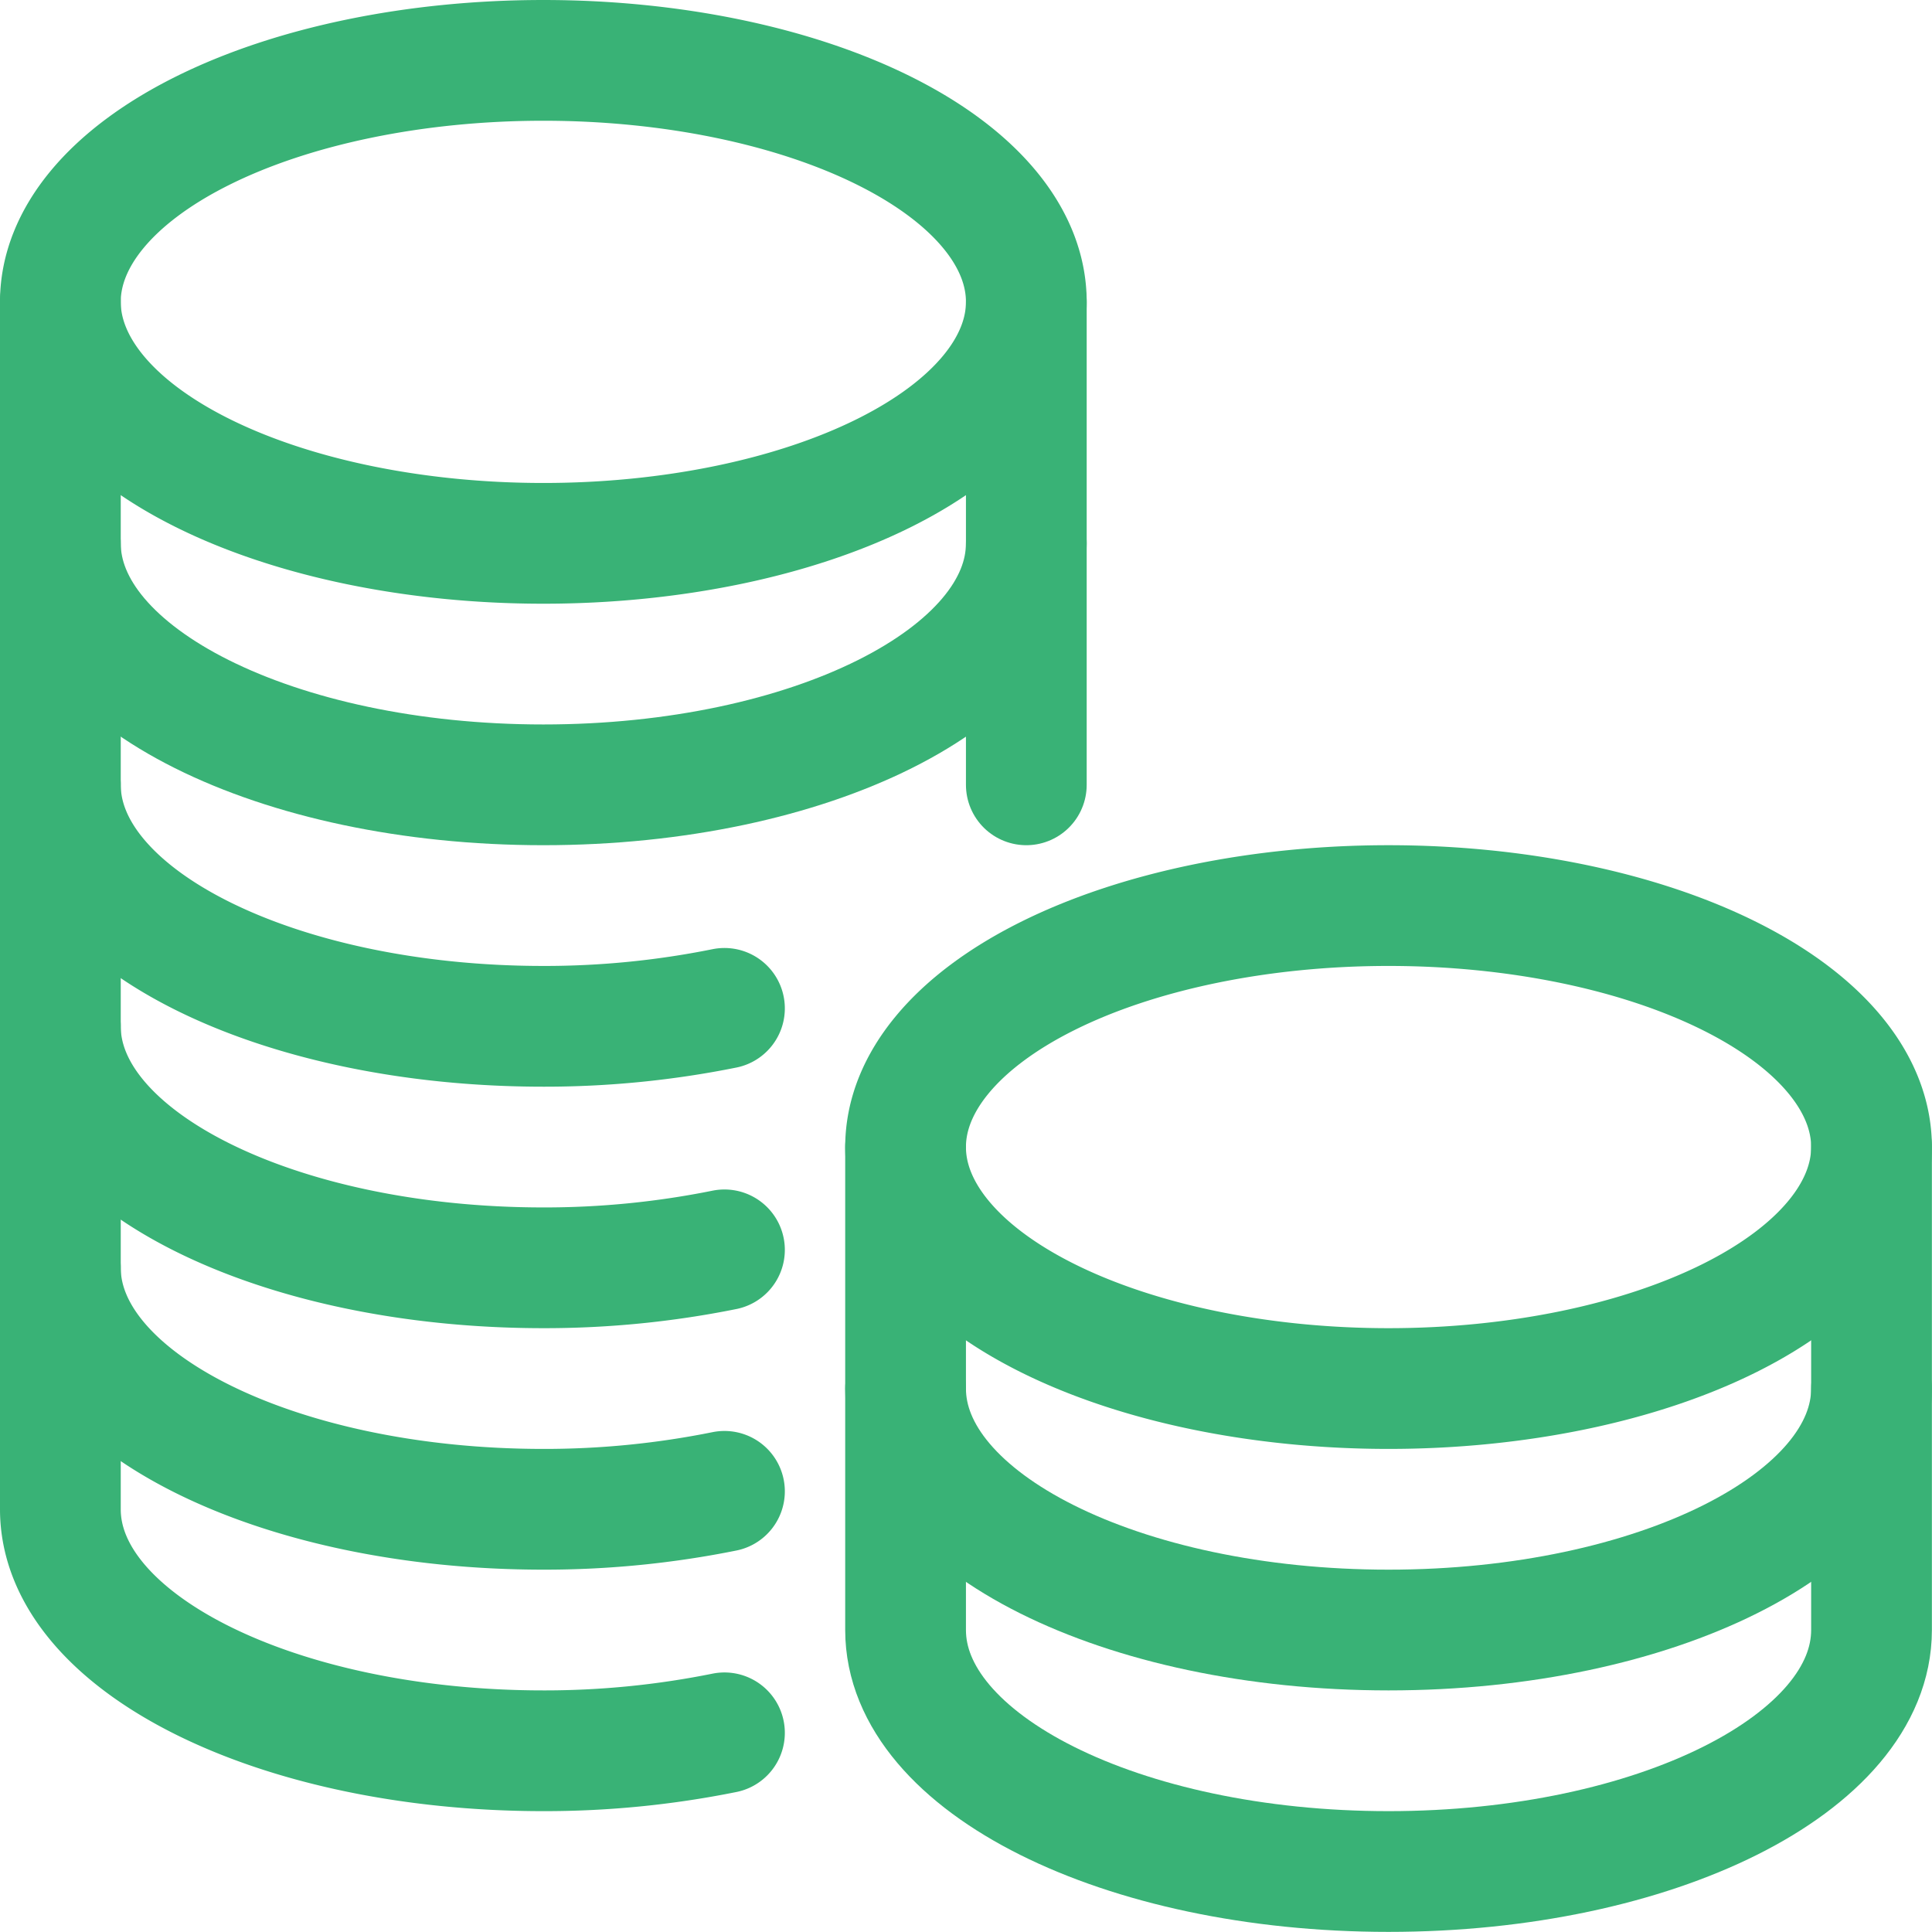
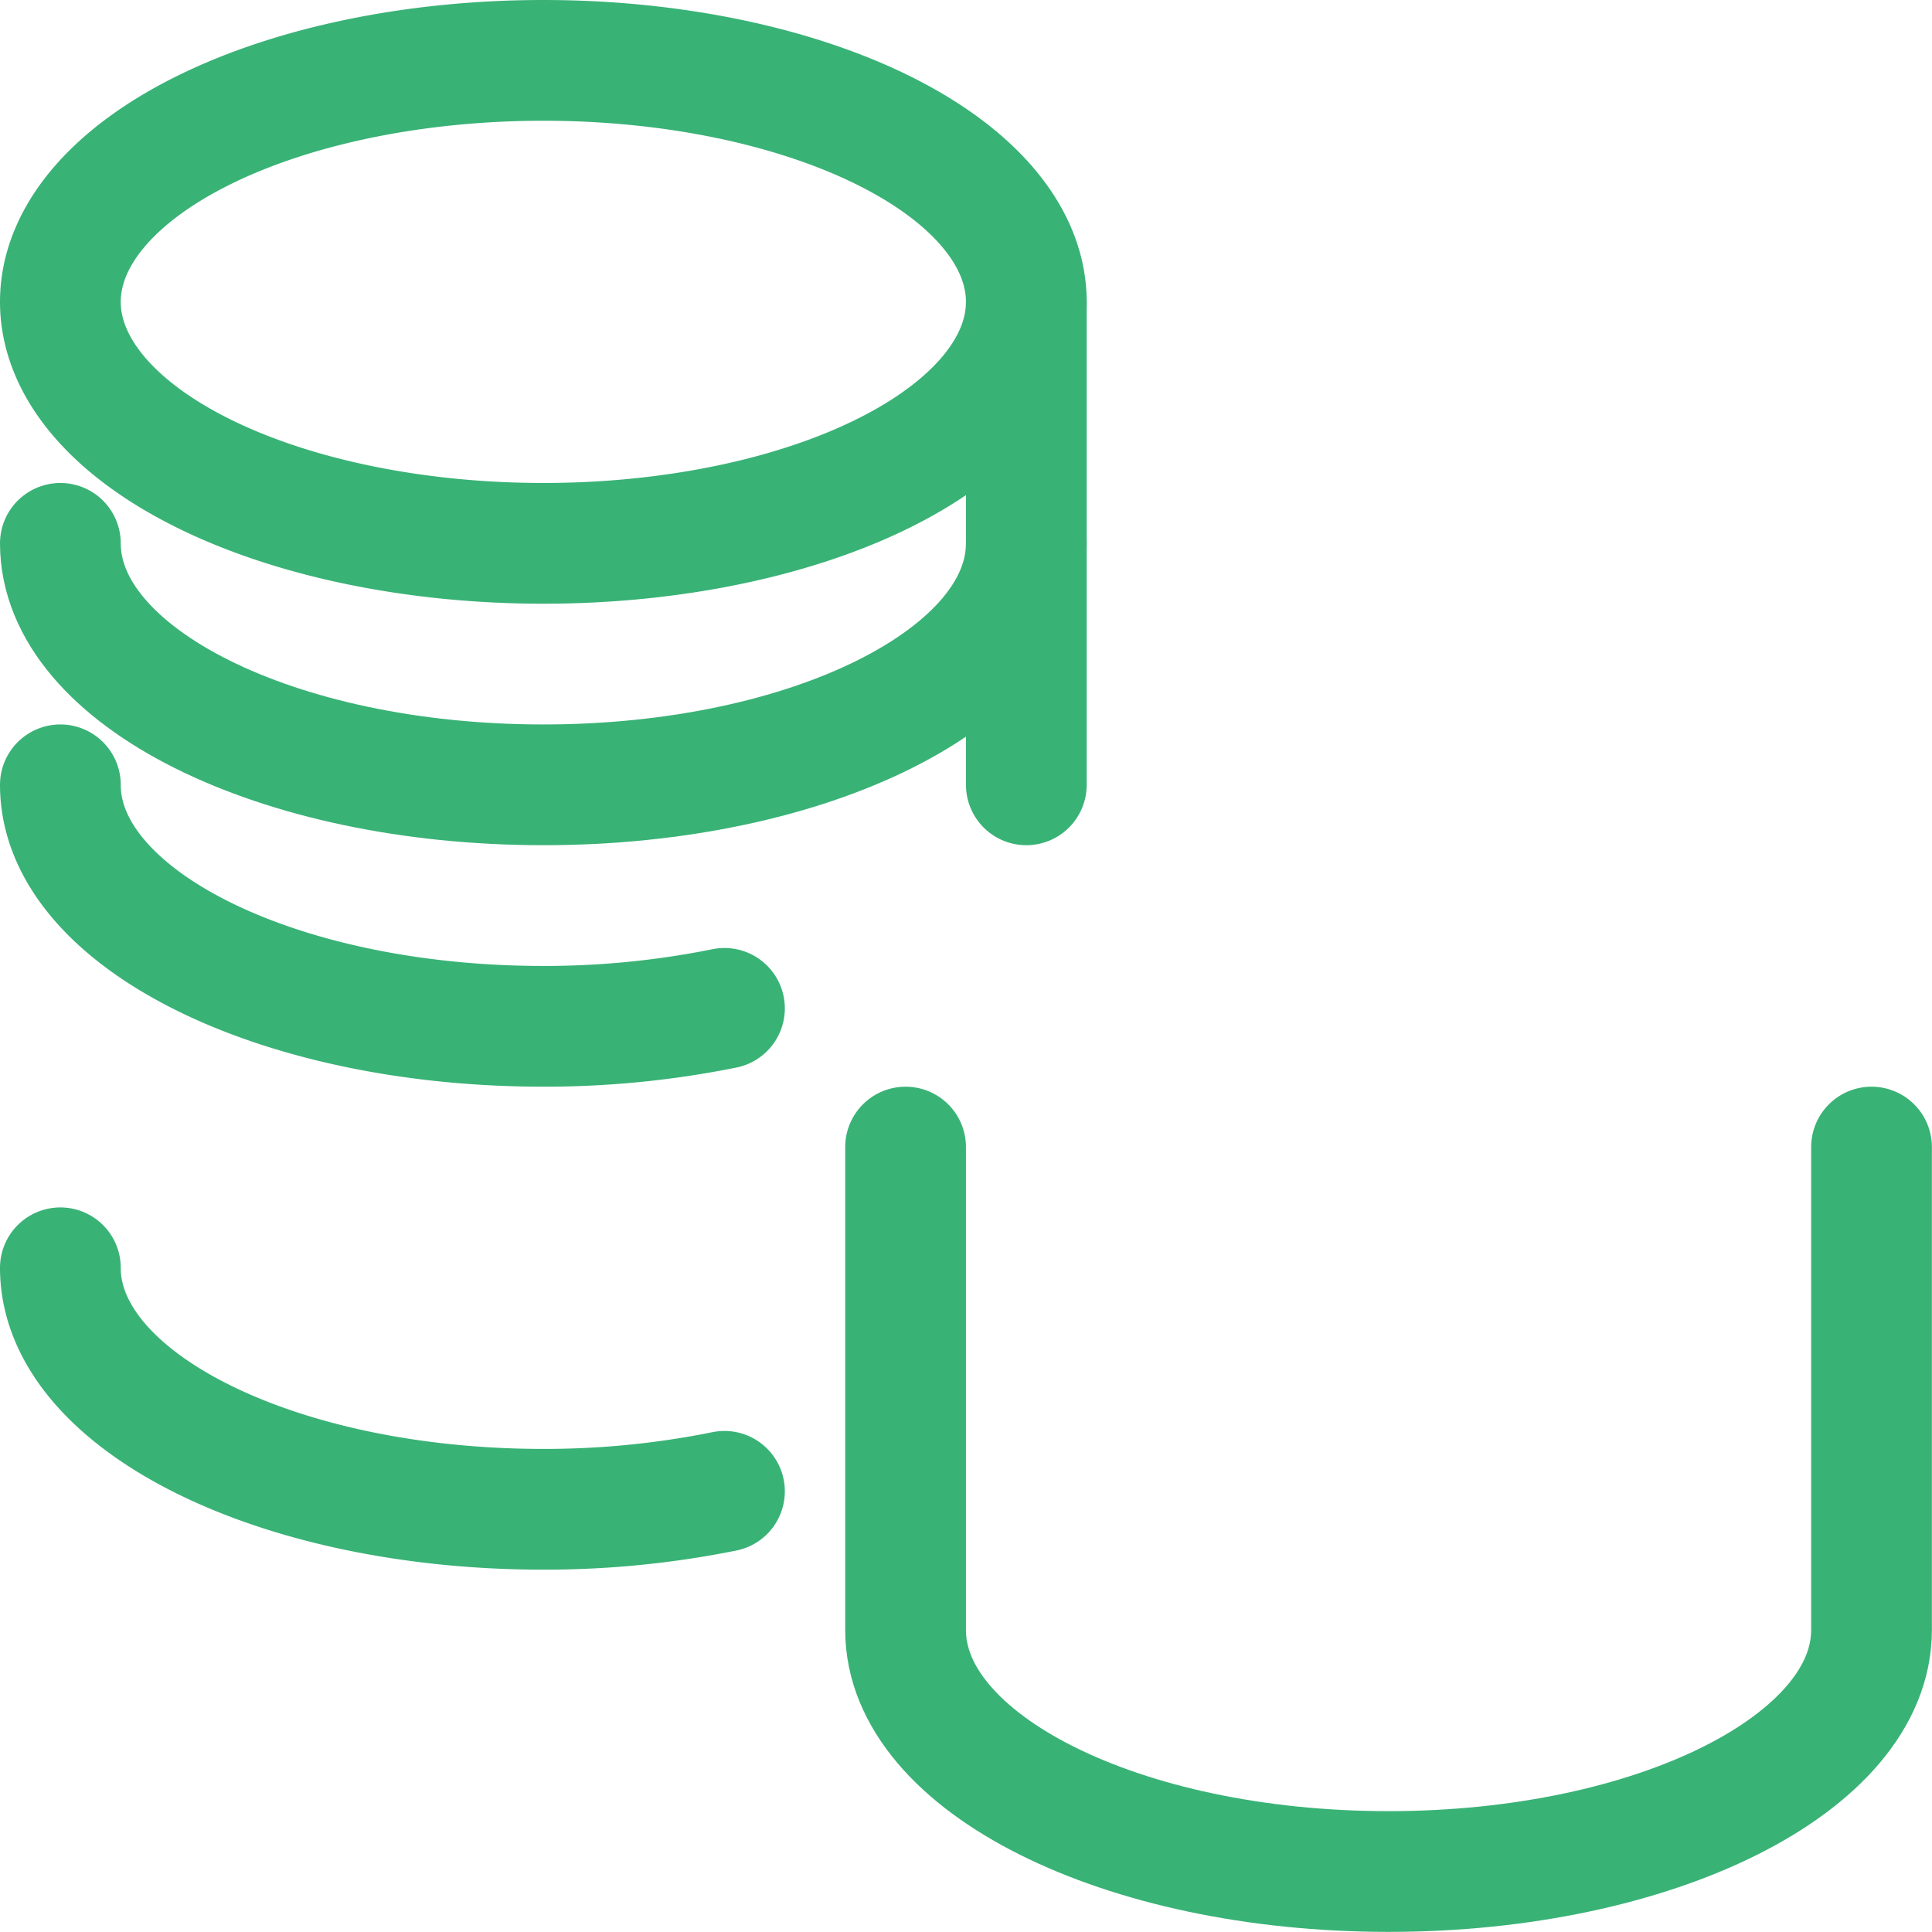
<svg xmlns="http://www.w3.org/2000/svg" version="1.1" viewBox="0 0 140 140" width="140" height="140">
  <g transform="matrix(5.833,0,0,5.833,0,0)">
    <path d="M0.750 3.750 A6 3 0 1 0 12.750 3.750 A6 3 0 1 0 0.750 3.750 Z" fill="none" stroke="#39b276" stroke-linecap="round" stroke-linejoin="round" stroke-width="1.5" />
    <path d="M12.75,6.75c0,1.657-2.686,3-6,3s-6-1.343-6-3" fill="none" stroke="#39b276" stroke-linecap="round" stroke-linejoin="round" stroke-width="1.5" />
    <path d="M12.75 9.75L12.75 3.75" fill="none" stroke="#39b276" stroke-linecap="round" stroke-linejoin="round" stroke-width="1.5" />
-     <path d="M.75,3.75v15c0,1.657,2.686,3,6,3A11.284,11.284,0,0,0,9,21.527" fill="none" stroke="#39b276" stroke-linecap="round" stroke-linejoin="round" stroke-width="1.5" />
    <path d="M.75,15.75c0,1.657,2.686,3,6,3A11.284,11.284,0,0,0,9,18.527" fill="none" stroke="#39b276" stroke-linecap="round" stroke-linejoin="round" stroke-width="1.5" />
-     <path d="M.75,12.75c0,1.657,2.686,3,6,3A11.284,11.284,0,0,0,9,15.527" fill="none" stroke="#39b276" stroke-linecap="round" stroke-linejoin="round" stroke-width="1.5" />
    <path d="M.75,9.75c0,1.657,2.686,3,6,3A11.284,11.284,0,0,0,9,12.527" fill="none" stroke="#39b276" stroke-linecap="round" stroke-linejoin="round" stroke-width="1.5" />
-     <path d="M11.250 14.250 A6 3 0 1 0 23.250 14.250 A6 3 0 1 0 11.250 14.250 Z" fill="none" stroke="#39b276" stroke-linecap="round" stroke-linejoin="round" stroke-width="1.5" />
    <path d="M11.25,14.25v6c0,1.657,2.686,3,6,3s6-1.343,6-3v-6" fill="none" stroke="#39b276" stroke-linecap="round" stroke-linejoin="round" stroke-width="1.5" />
-     <path d="M23.25,17.25c0,1.657-2.686,3-6,3s-6-1.343-6-3" fill="none" stroke="#39b276" stroke-linecap="round" stroke-linejoin="round" stroke-width="1.5" />
  </g>
</svg>